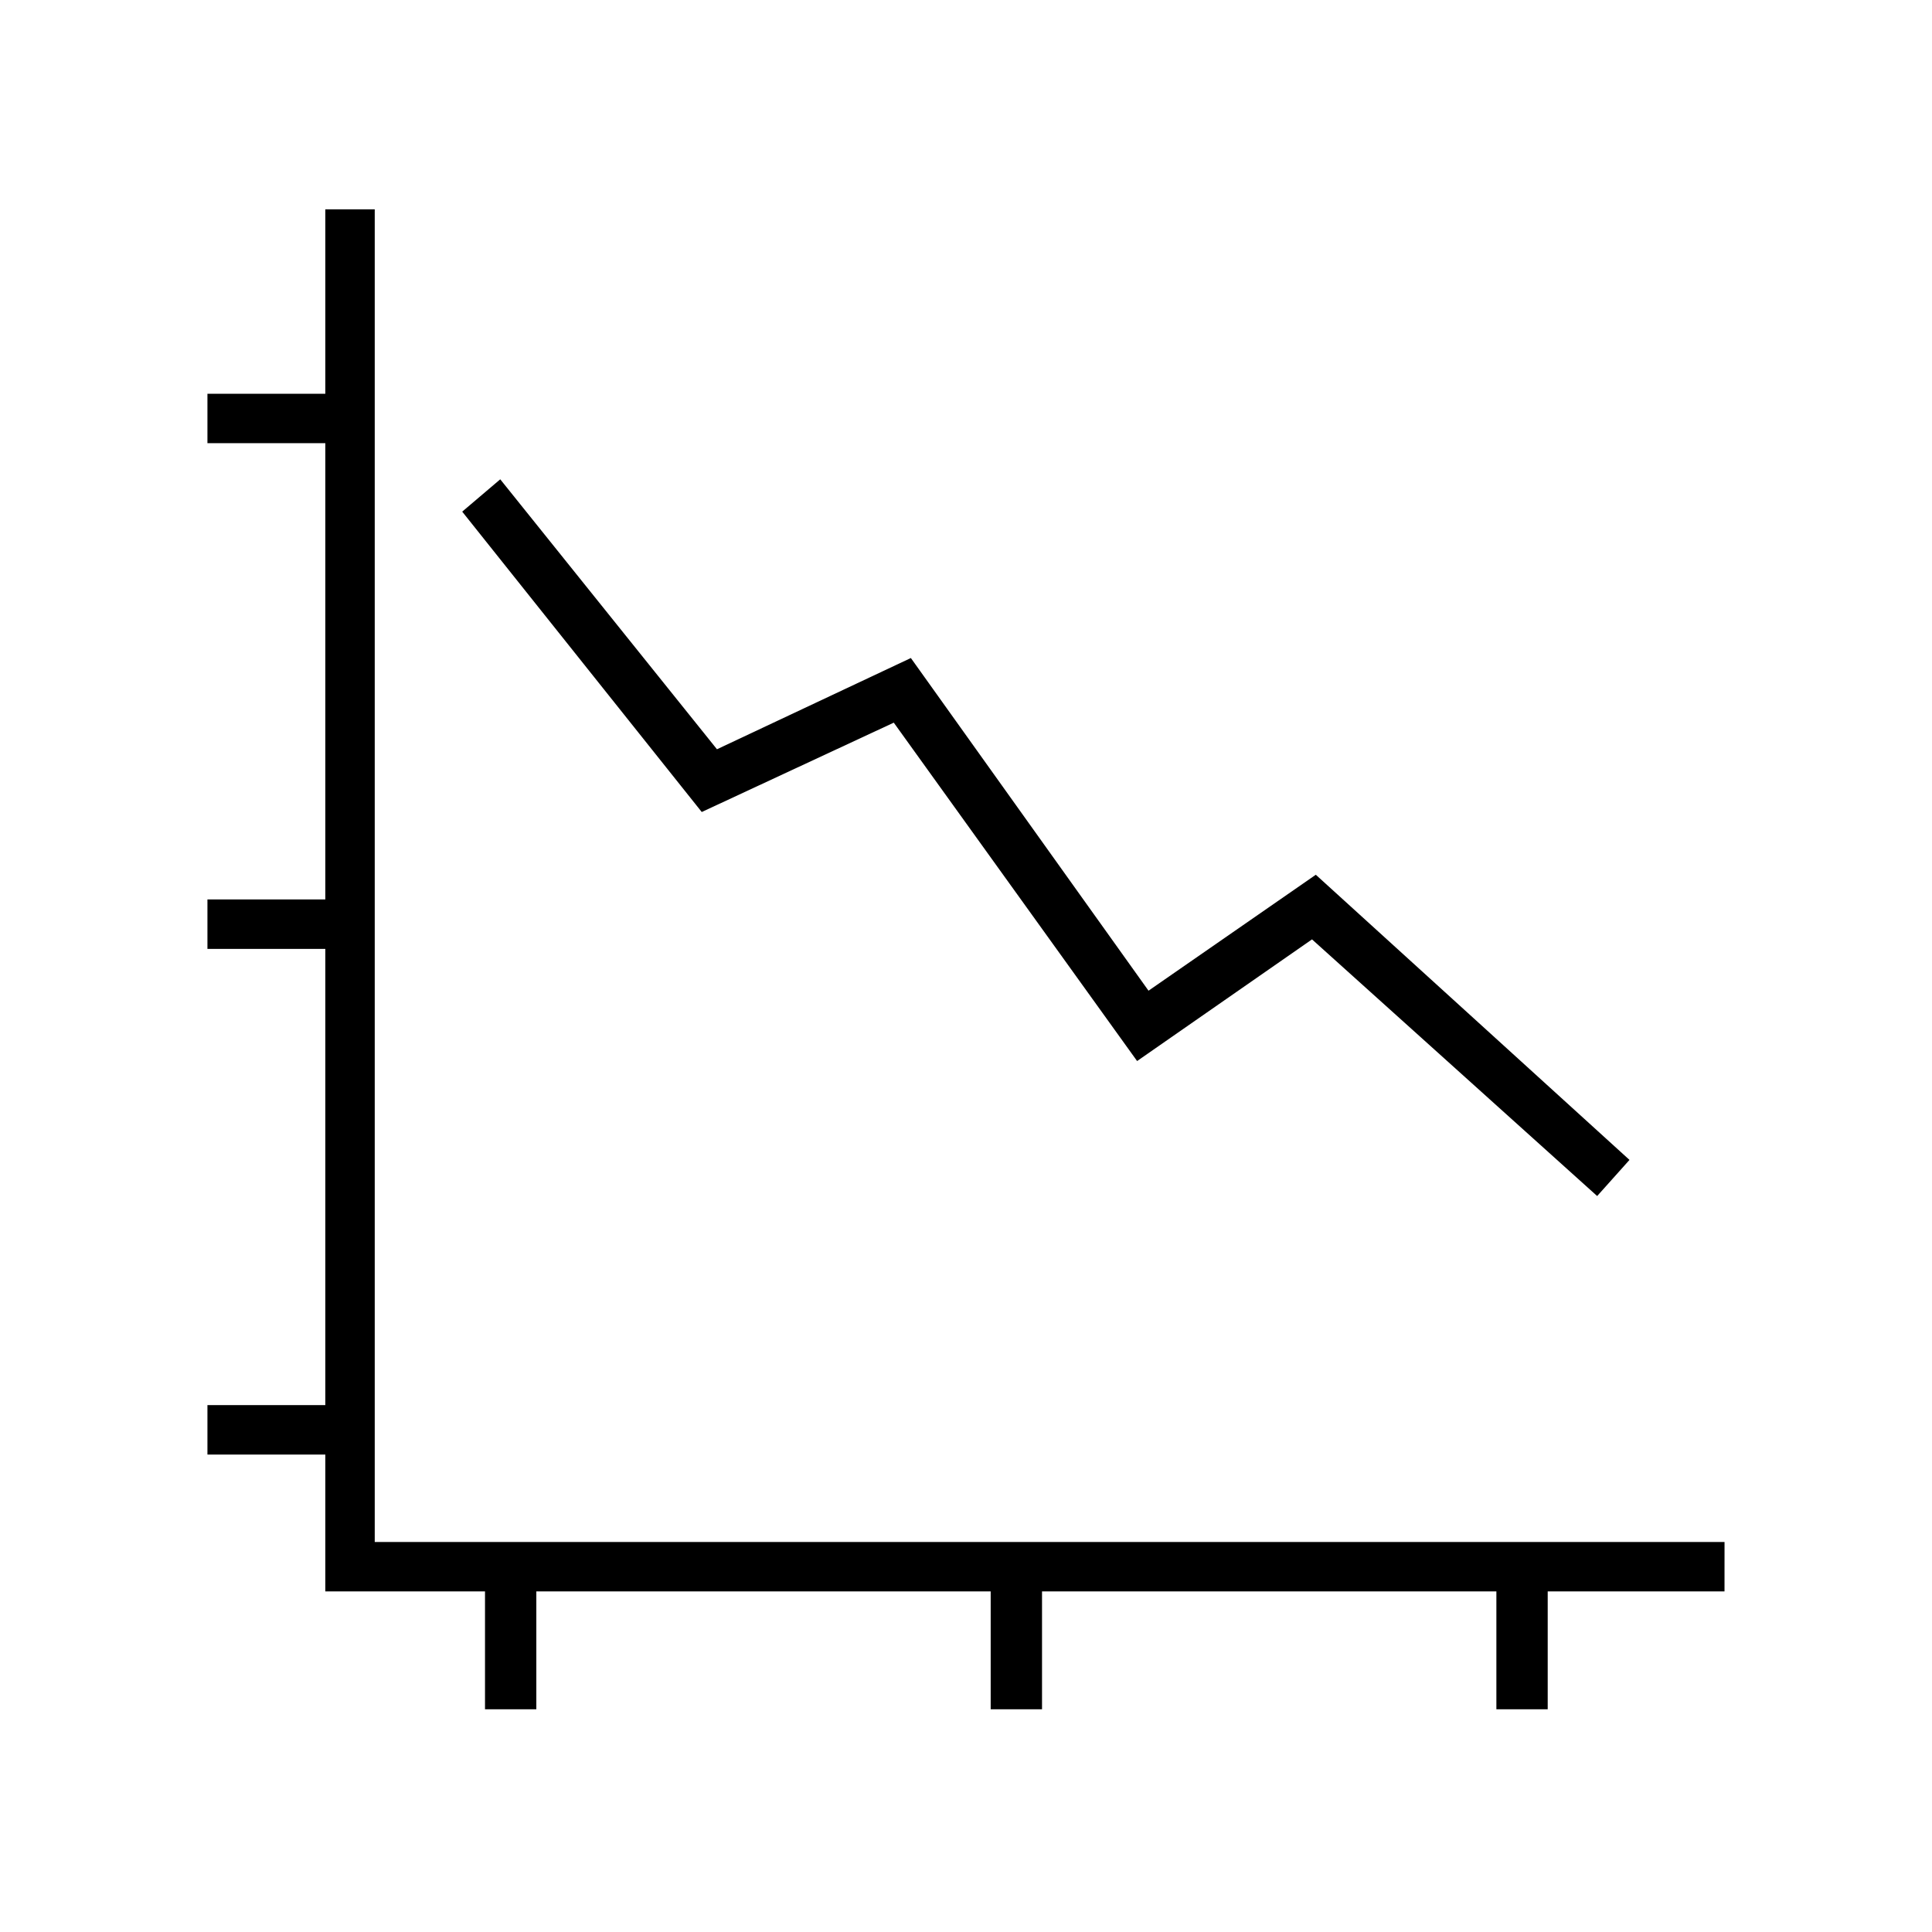
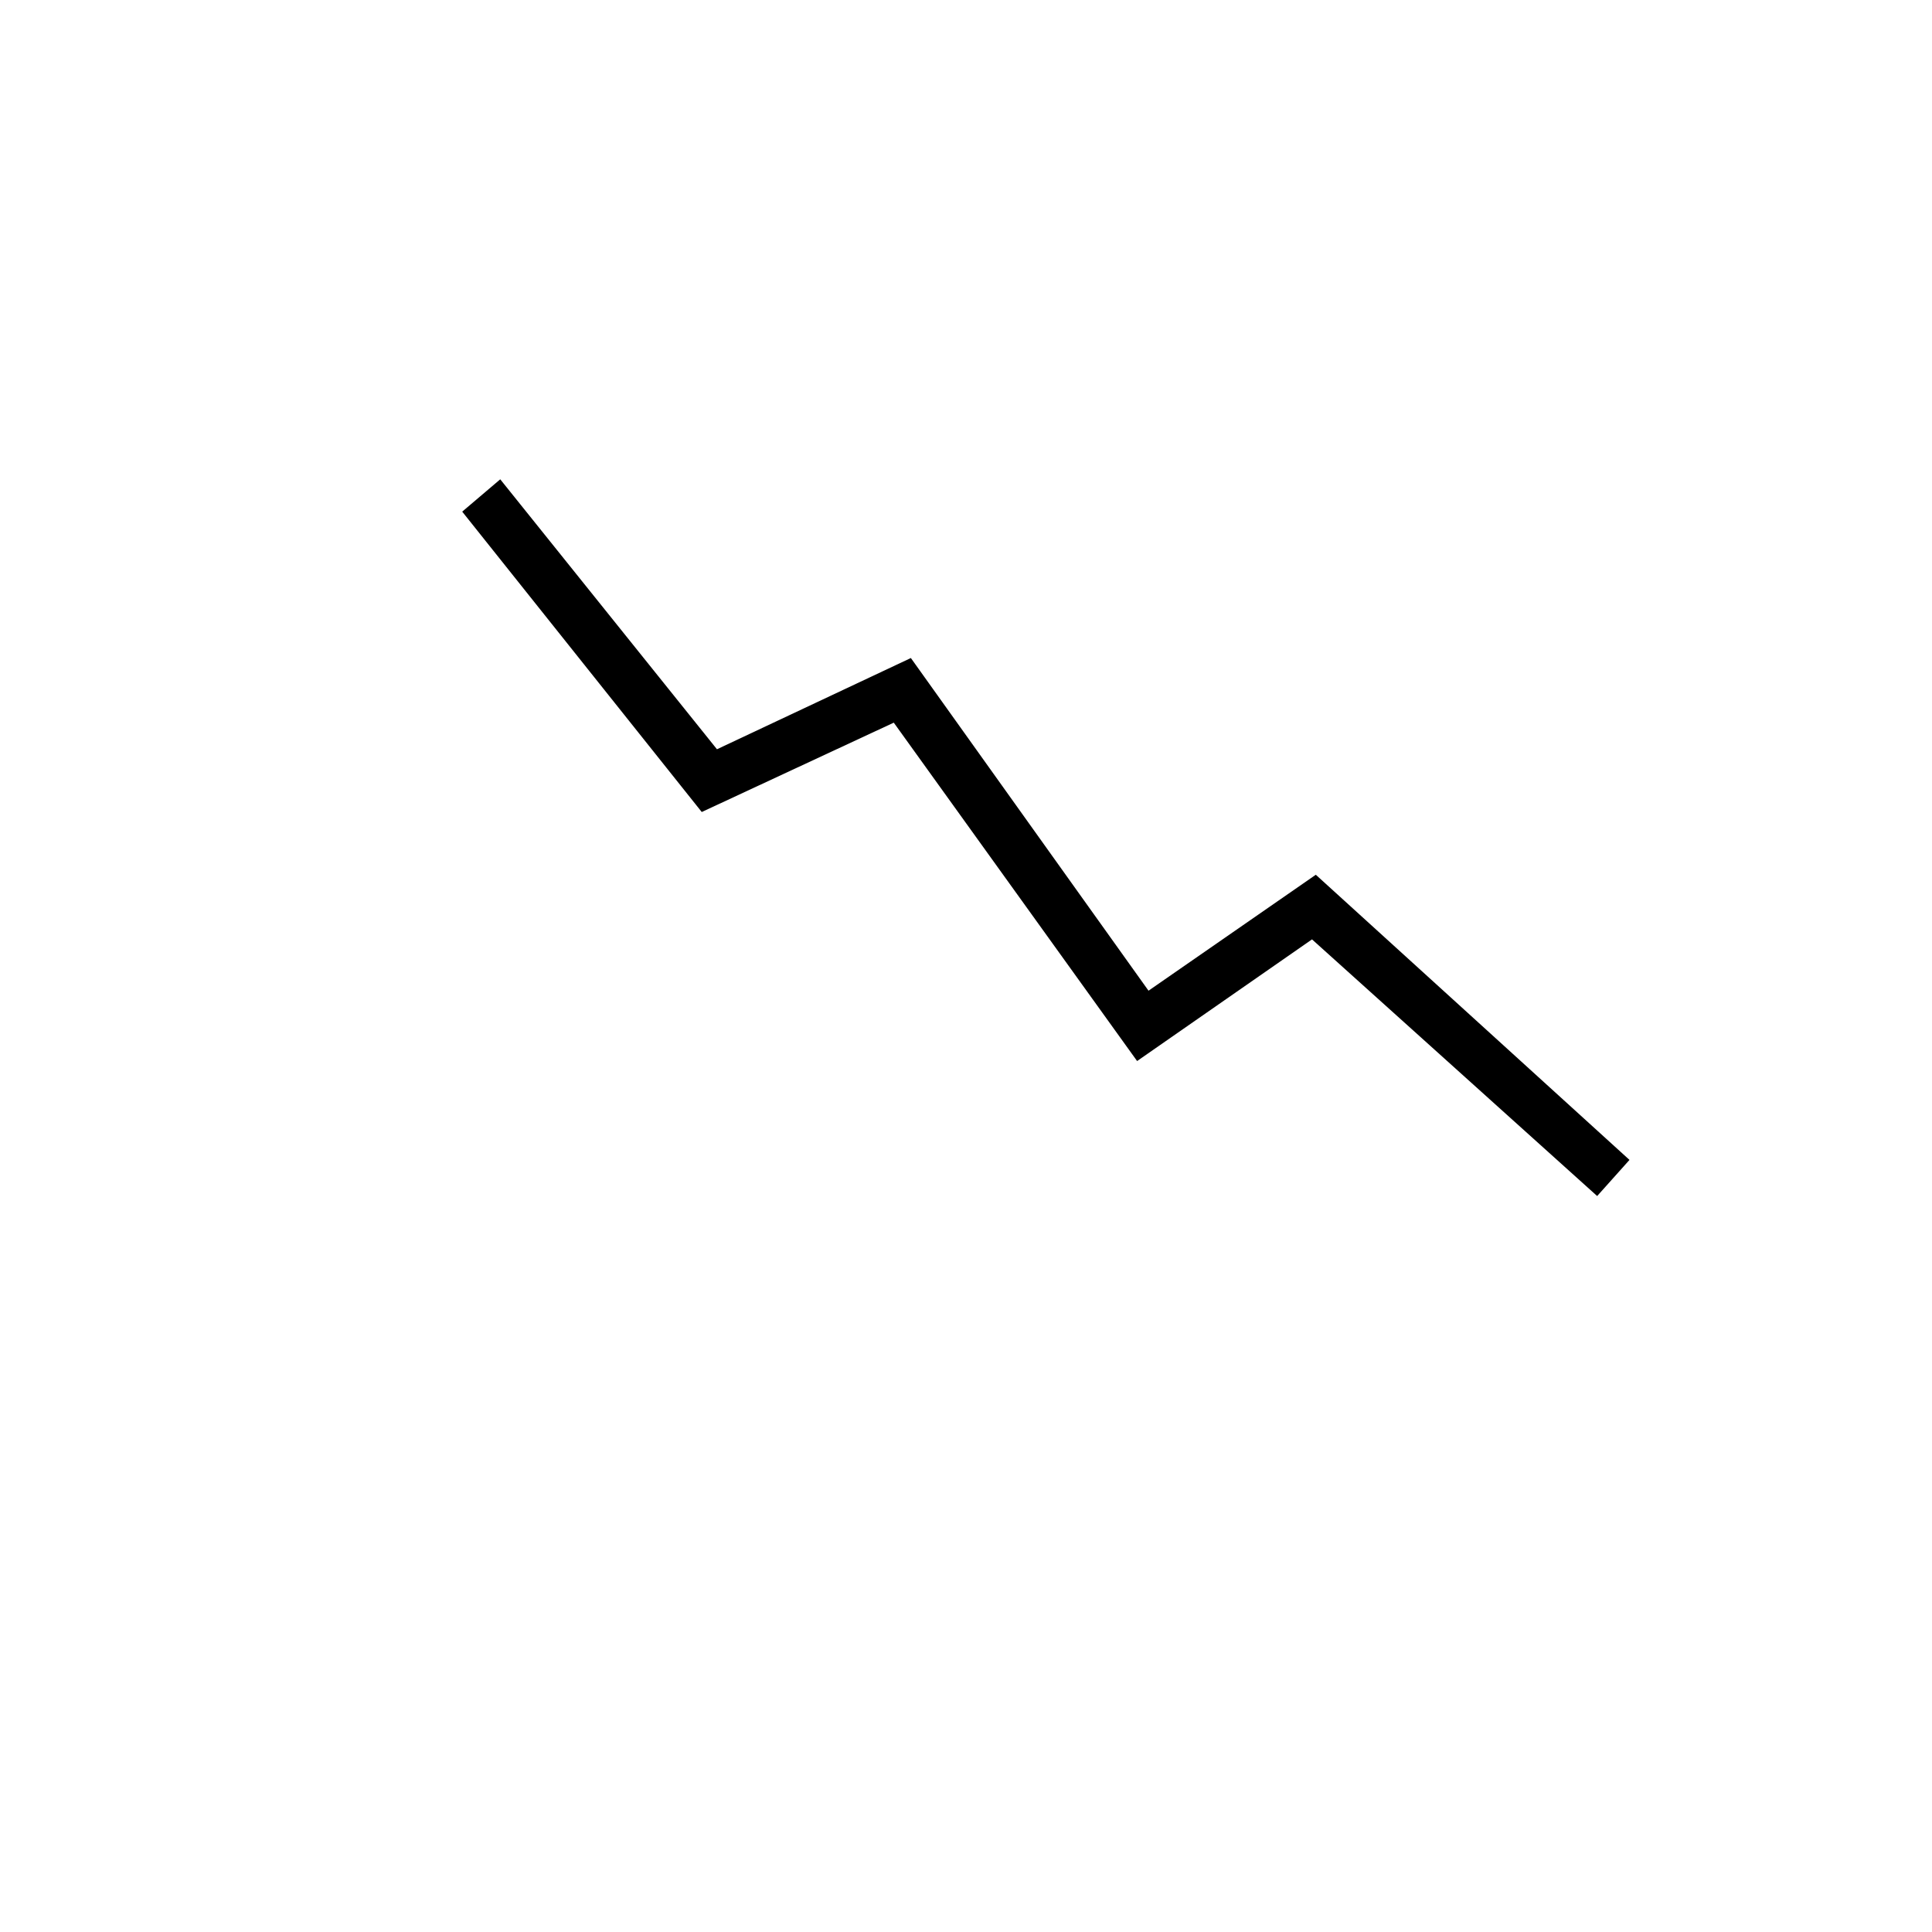
<svg xmlns="http://www.w3.org/2000/svg" fill="#000000" width="800px" height="800px" version="1.1" viewBox="144 144 512 512">
  <g>
-     <path d="m601.02 552.65h-357.71v-353.17h-13.098v48.871h-31.238v13.098h31.238v120.91h-31.238v13.102h31.238v120.91h-31.238v13.098h31.238v36.273h42.32v31.238h13.602v-31.238h120.41v31.238h13.605v-31.238h120.41v31.238h13.602v-31.238h46.855z" />
    <path d="m380.86 335.51 64.484 89.676 46.352-32.242 75.57 68.016 8.566-9.574-83.129-75.57-44.336 30.73-62.977-88.164-51.387 24.18-57.434-71.539-10.078 8.566 63.48 79.602z" />
  </g>
</svg>